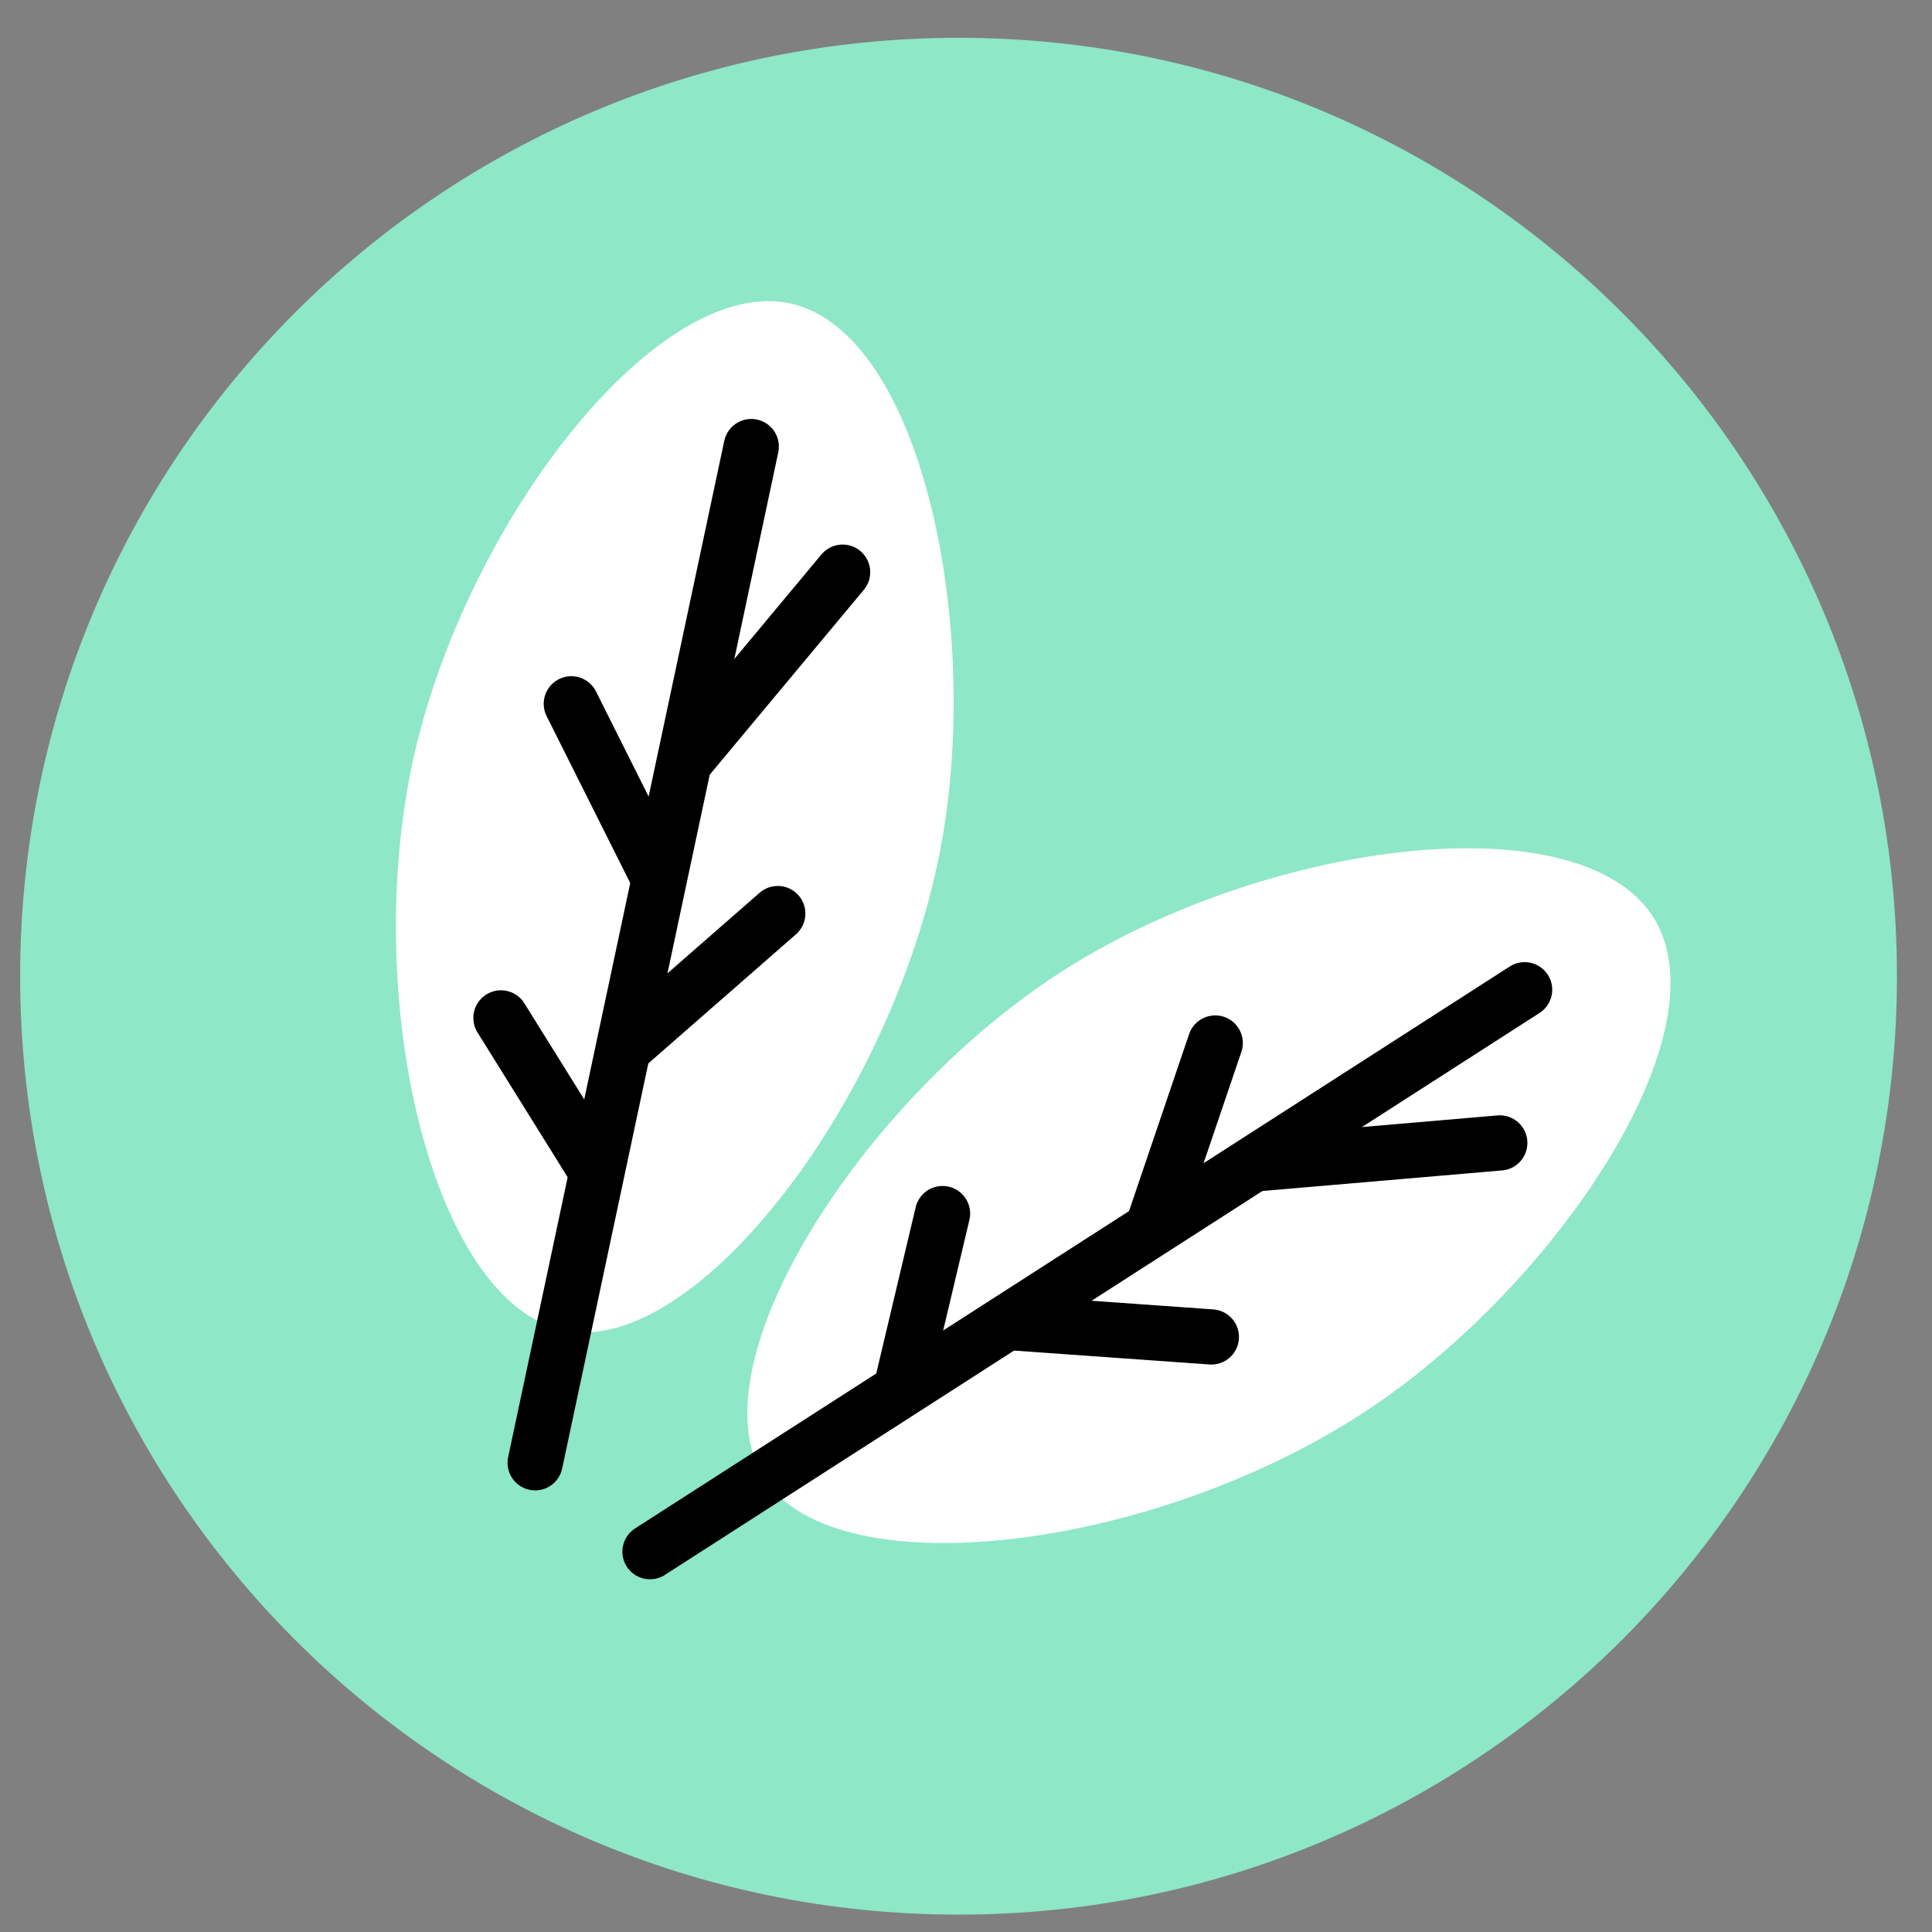
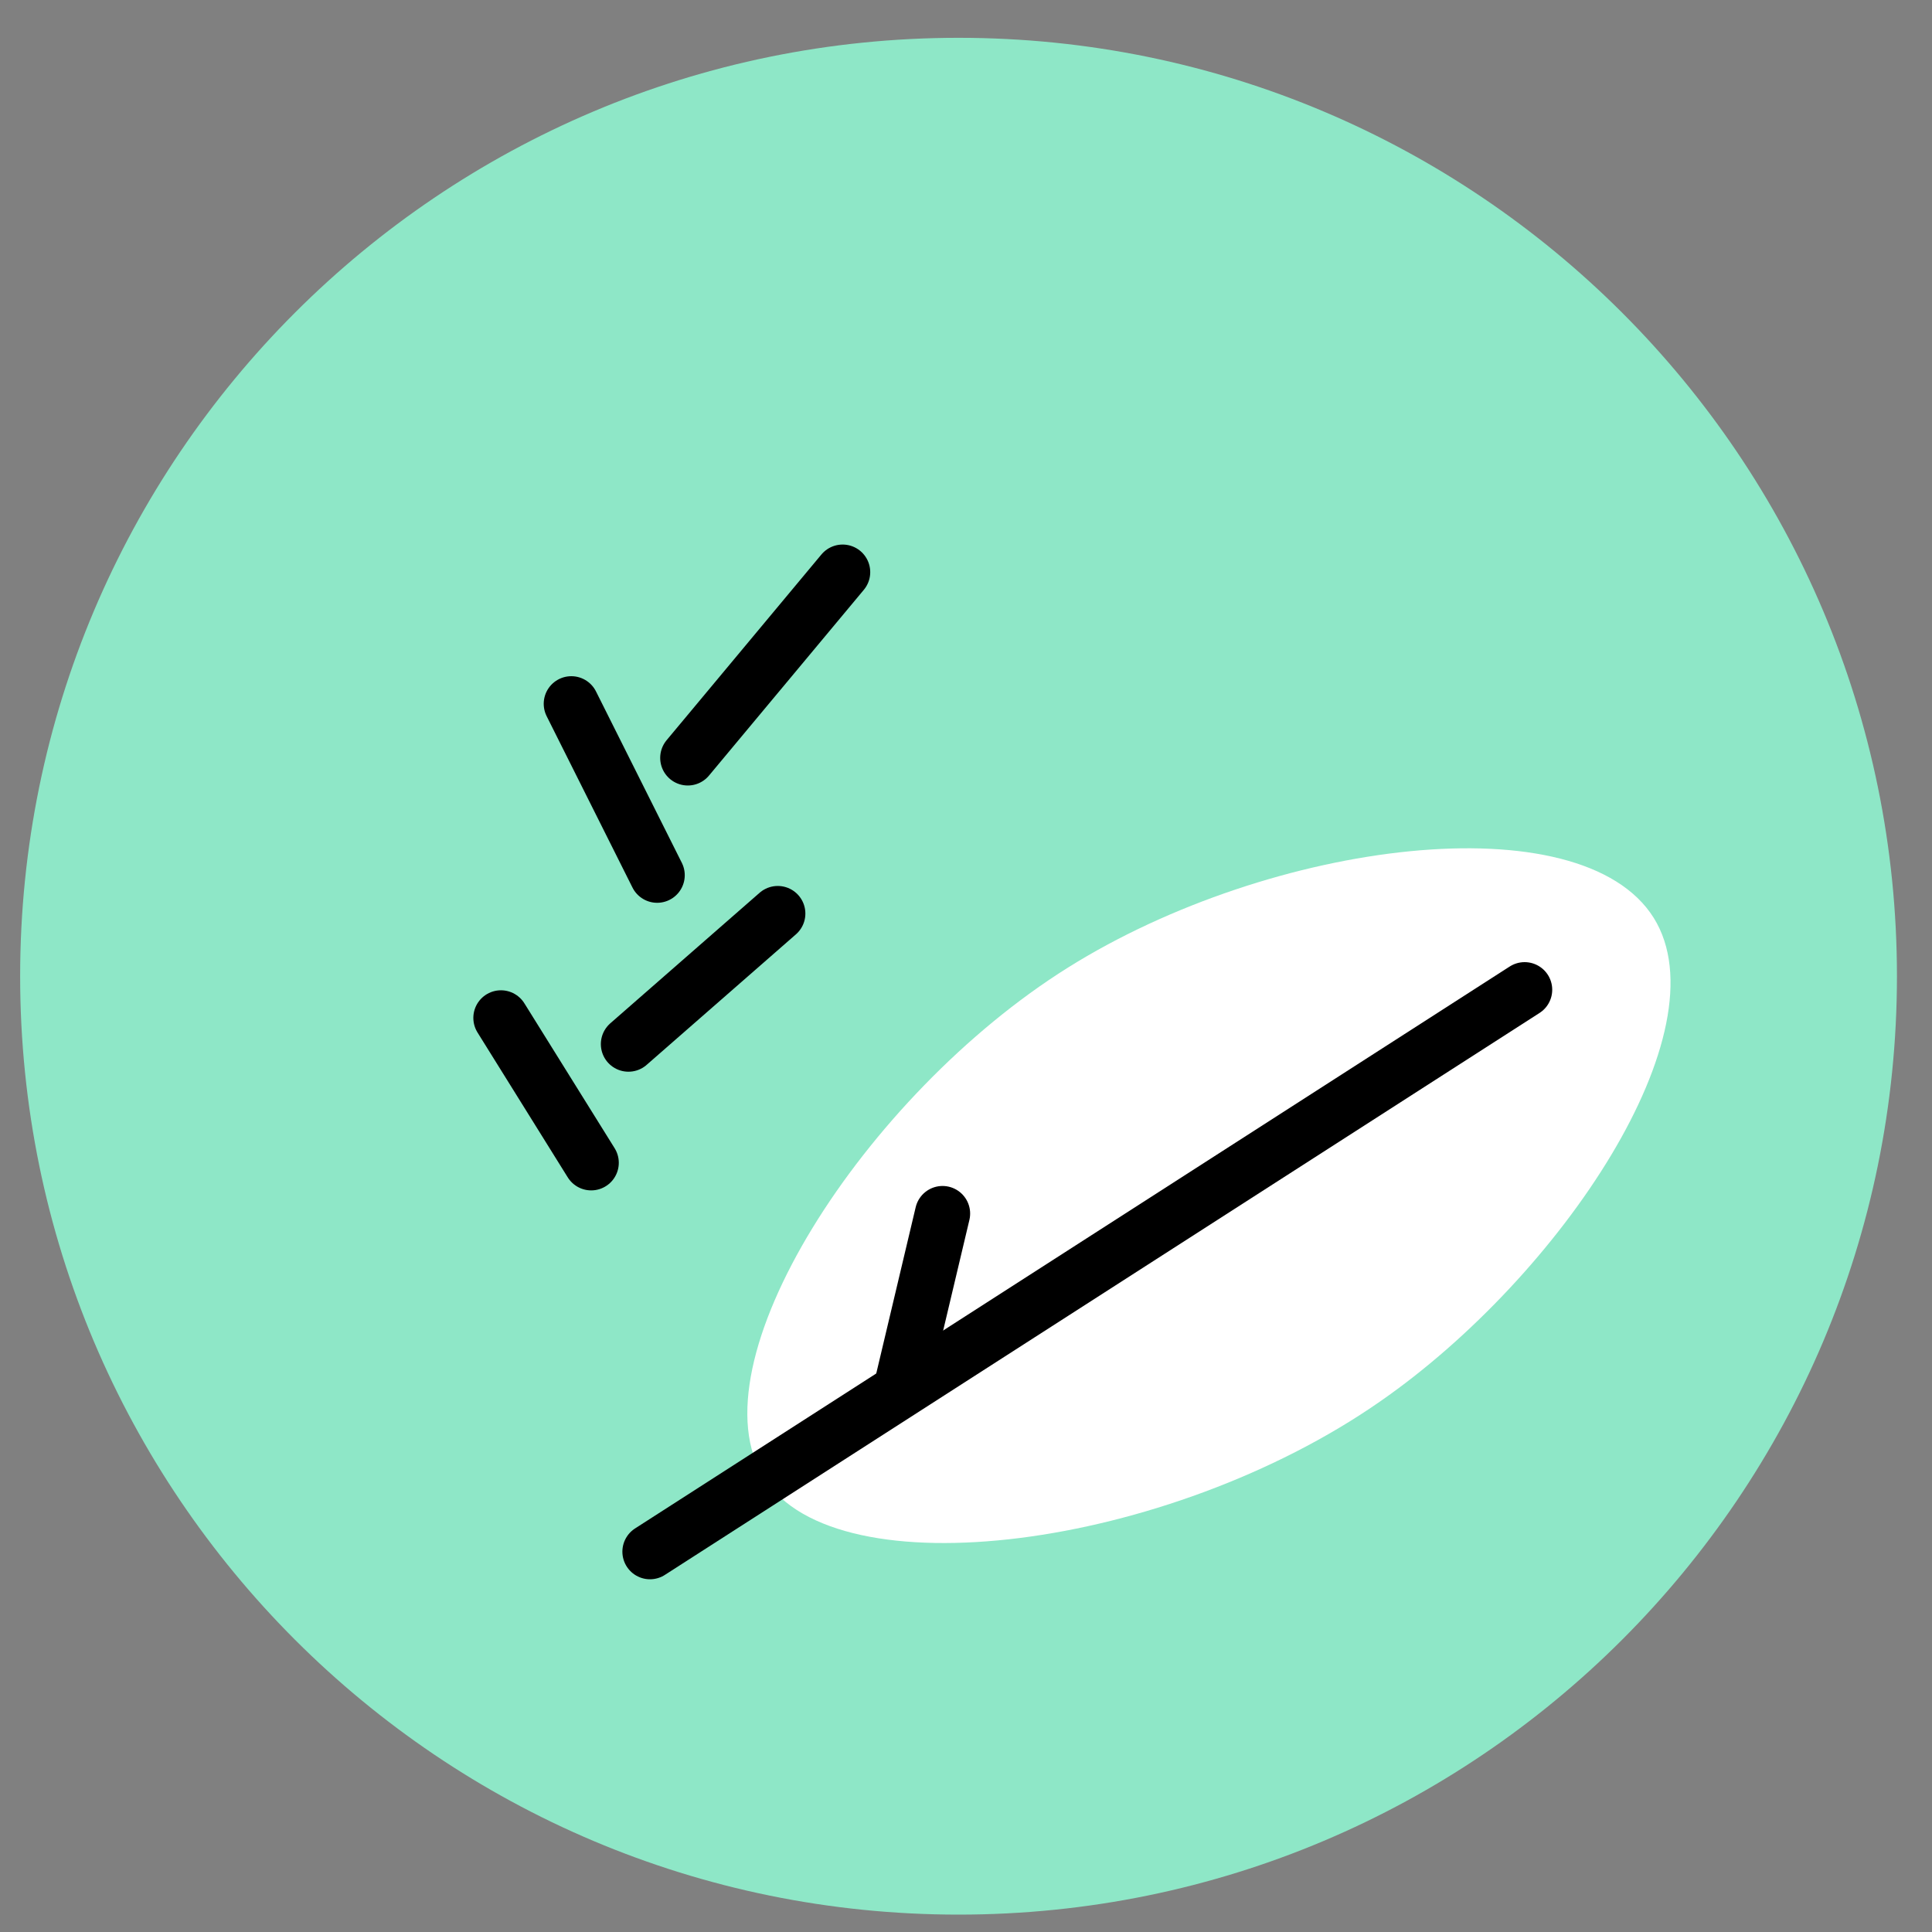
<svg xmlns="http://www.w3.org/2000/svg" width="70" height="70" viewBox="0 0 70 70" fill="none">
  <rect x="0" y="0" width="70" height="70" fill="#808080" stroke="none" />
  <g id="__GREEN_LEARNING 1">
    <path id="Vector" d="M34.73 69.37C53.508 69.37 68.73 54.148 68.73 35.37C68.73 16.592 53.508 1.37 34.73 1.37C15.952 1.37 0.73 16.592 0.73 35.37C0.73 54.148 15.952 69.37 34.73 69.37Z" fill="#8EE7C7" />
    <path id="Vector_2" d="M59.92 33.26C57.29 29.04 46.08 30.43 38.69 35.06C31.3 39.69 25.06 49.44 27.69 53.56C30.32 57.68 42.3 56.14 50 50.78C56.56 46.23 62.47 37.36 59.92 33.26Z" fill="white" />
    <path id="Vector_3" d="M55.24 35.86L23.55 56.22" stroke="black" stroke-width="2" stroke-miterlimit="10" stroke-linecap="round" />
    <path id="Vector_4" d="M34.15 43.97L32.72 50" stroke="black" stroke-width="2" stroke-miterlimit="10" stroke-linecap="round" />
-     <path id="Vector_5" d="M44.03 37.79L41.8 44.36" stroke="black" stroke-width="2" stroke-miterlimit="10" stroke-linecap="round" />
-     <path id="Vector_6" d="M36.72 47.93L43.89 48.44" stroke="black" stroke-width="2" stroke-miterlimit="10" stroke-linecap="round" />
-     <path id="Vector_7" d="M45.61 42.16L54.34 41.41" stroke="black" stroke-width="2" stroke-miterlimit="10" stroke-linecap="round" />
-     <path id="Vector_8" d="M28.67 11C23.83 9.92 16.93 18.87 15 27.38C13.05 36.05 15.62 47.17 20.42 48.2C25.22 49.23 32.52 39.65 34.14 30.4C35.52 22.54 33.38 12.1 28.67 11Z" fill="white" />
-     <path id="Vector_9" d="M27.22 16.18L19.39 53" stroke="black" stroke-width="2" stroke-miterlimit="10" stroke-linecap="round" />
    <path id="Vector_10" d="M18.15 36.88L21.42 42.13" stroke="black" stroke-width="2" stroke-miterlimit="10" stroke-linecap="round" />
    <path id="Vector_11" d="M20.7 25.5L23.81 31.71" stroke="black" stroke-width="2" stroke-miterlimit="10" stroke-linecap="round" />
    <path id="Vector_12" d="M22.77 37.83L28.18 33.1" stroke="black" stroke-width="2" stroke-miterlimit="10" stroke-linecap="round" />
    <path id="Vector_13" d="M24.92 27.46L30.53 20.73" stroke="black" stroke-width="2" stroke-miterlimit="10" stroke-linecap="round" />
  </g>
</svg>